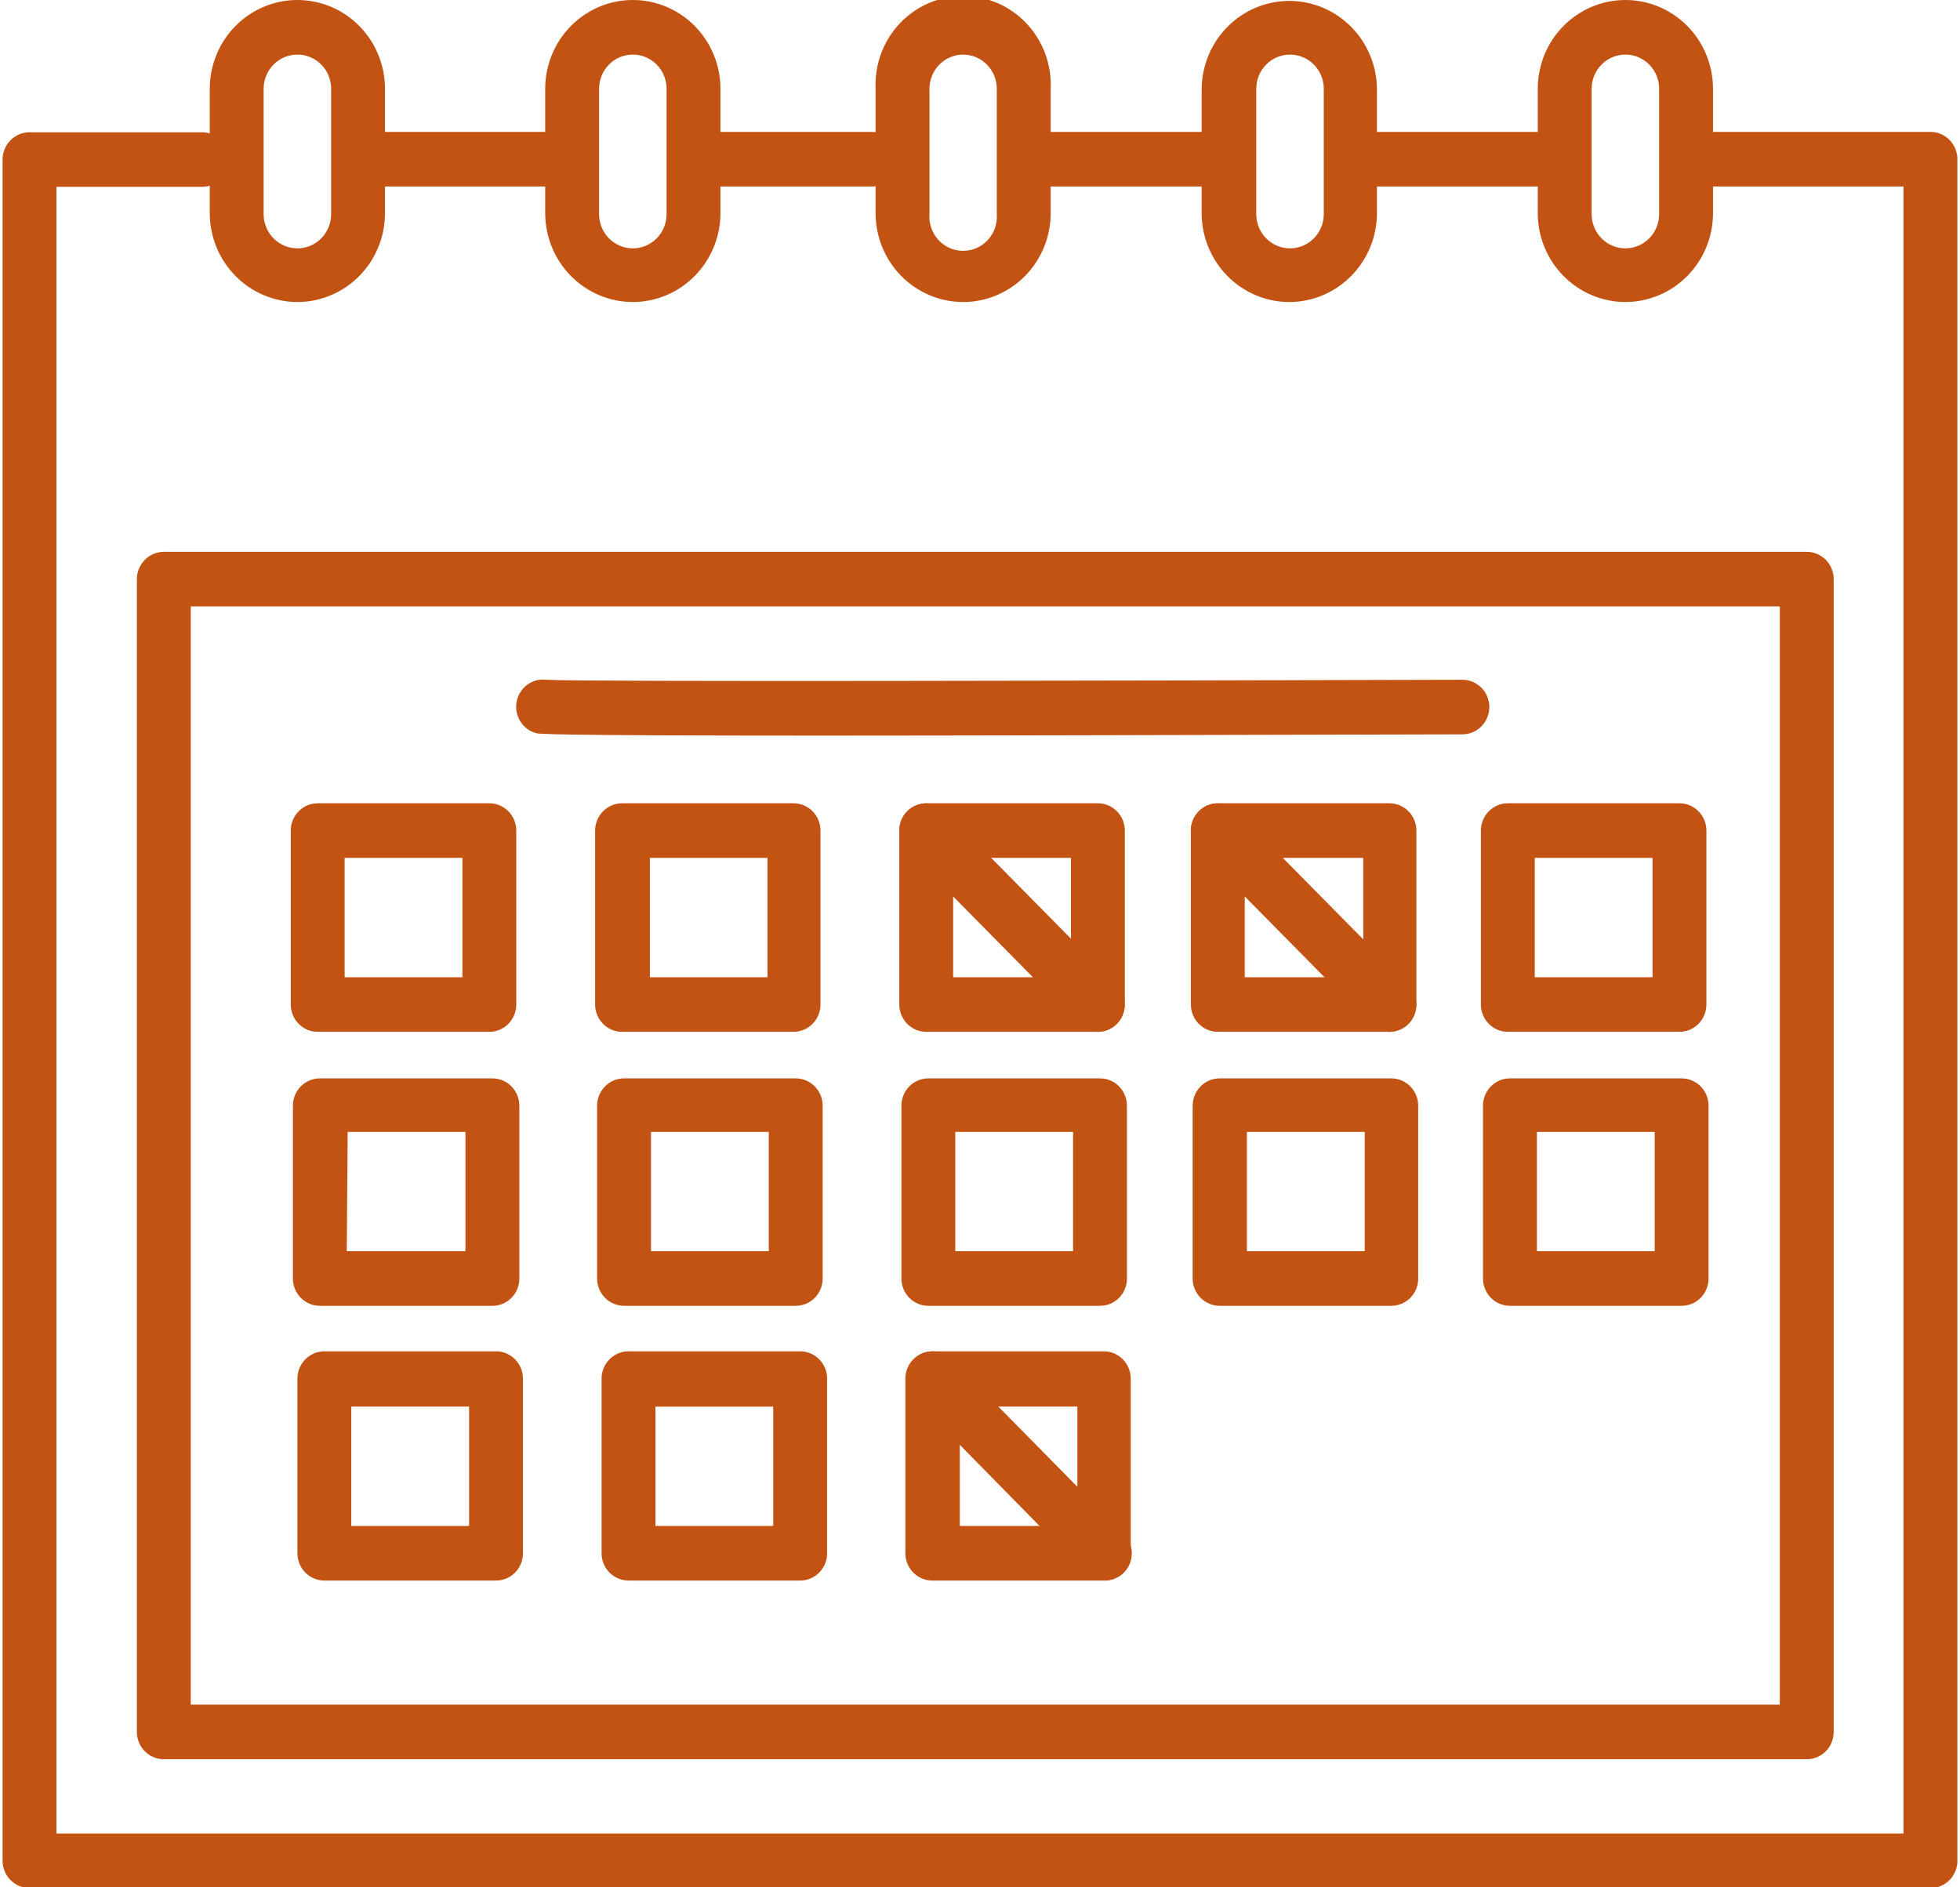
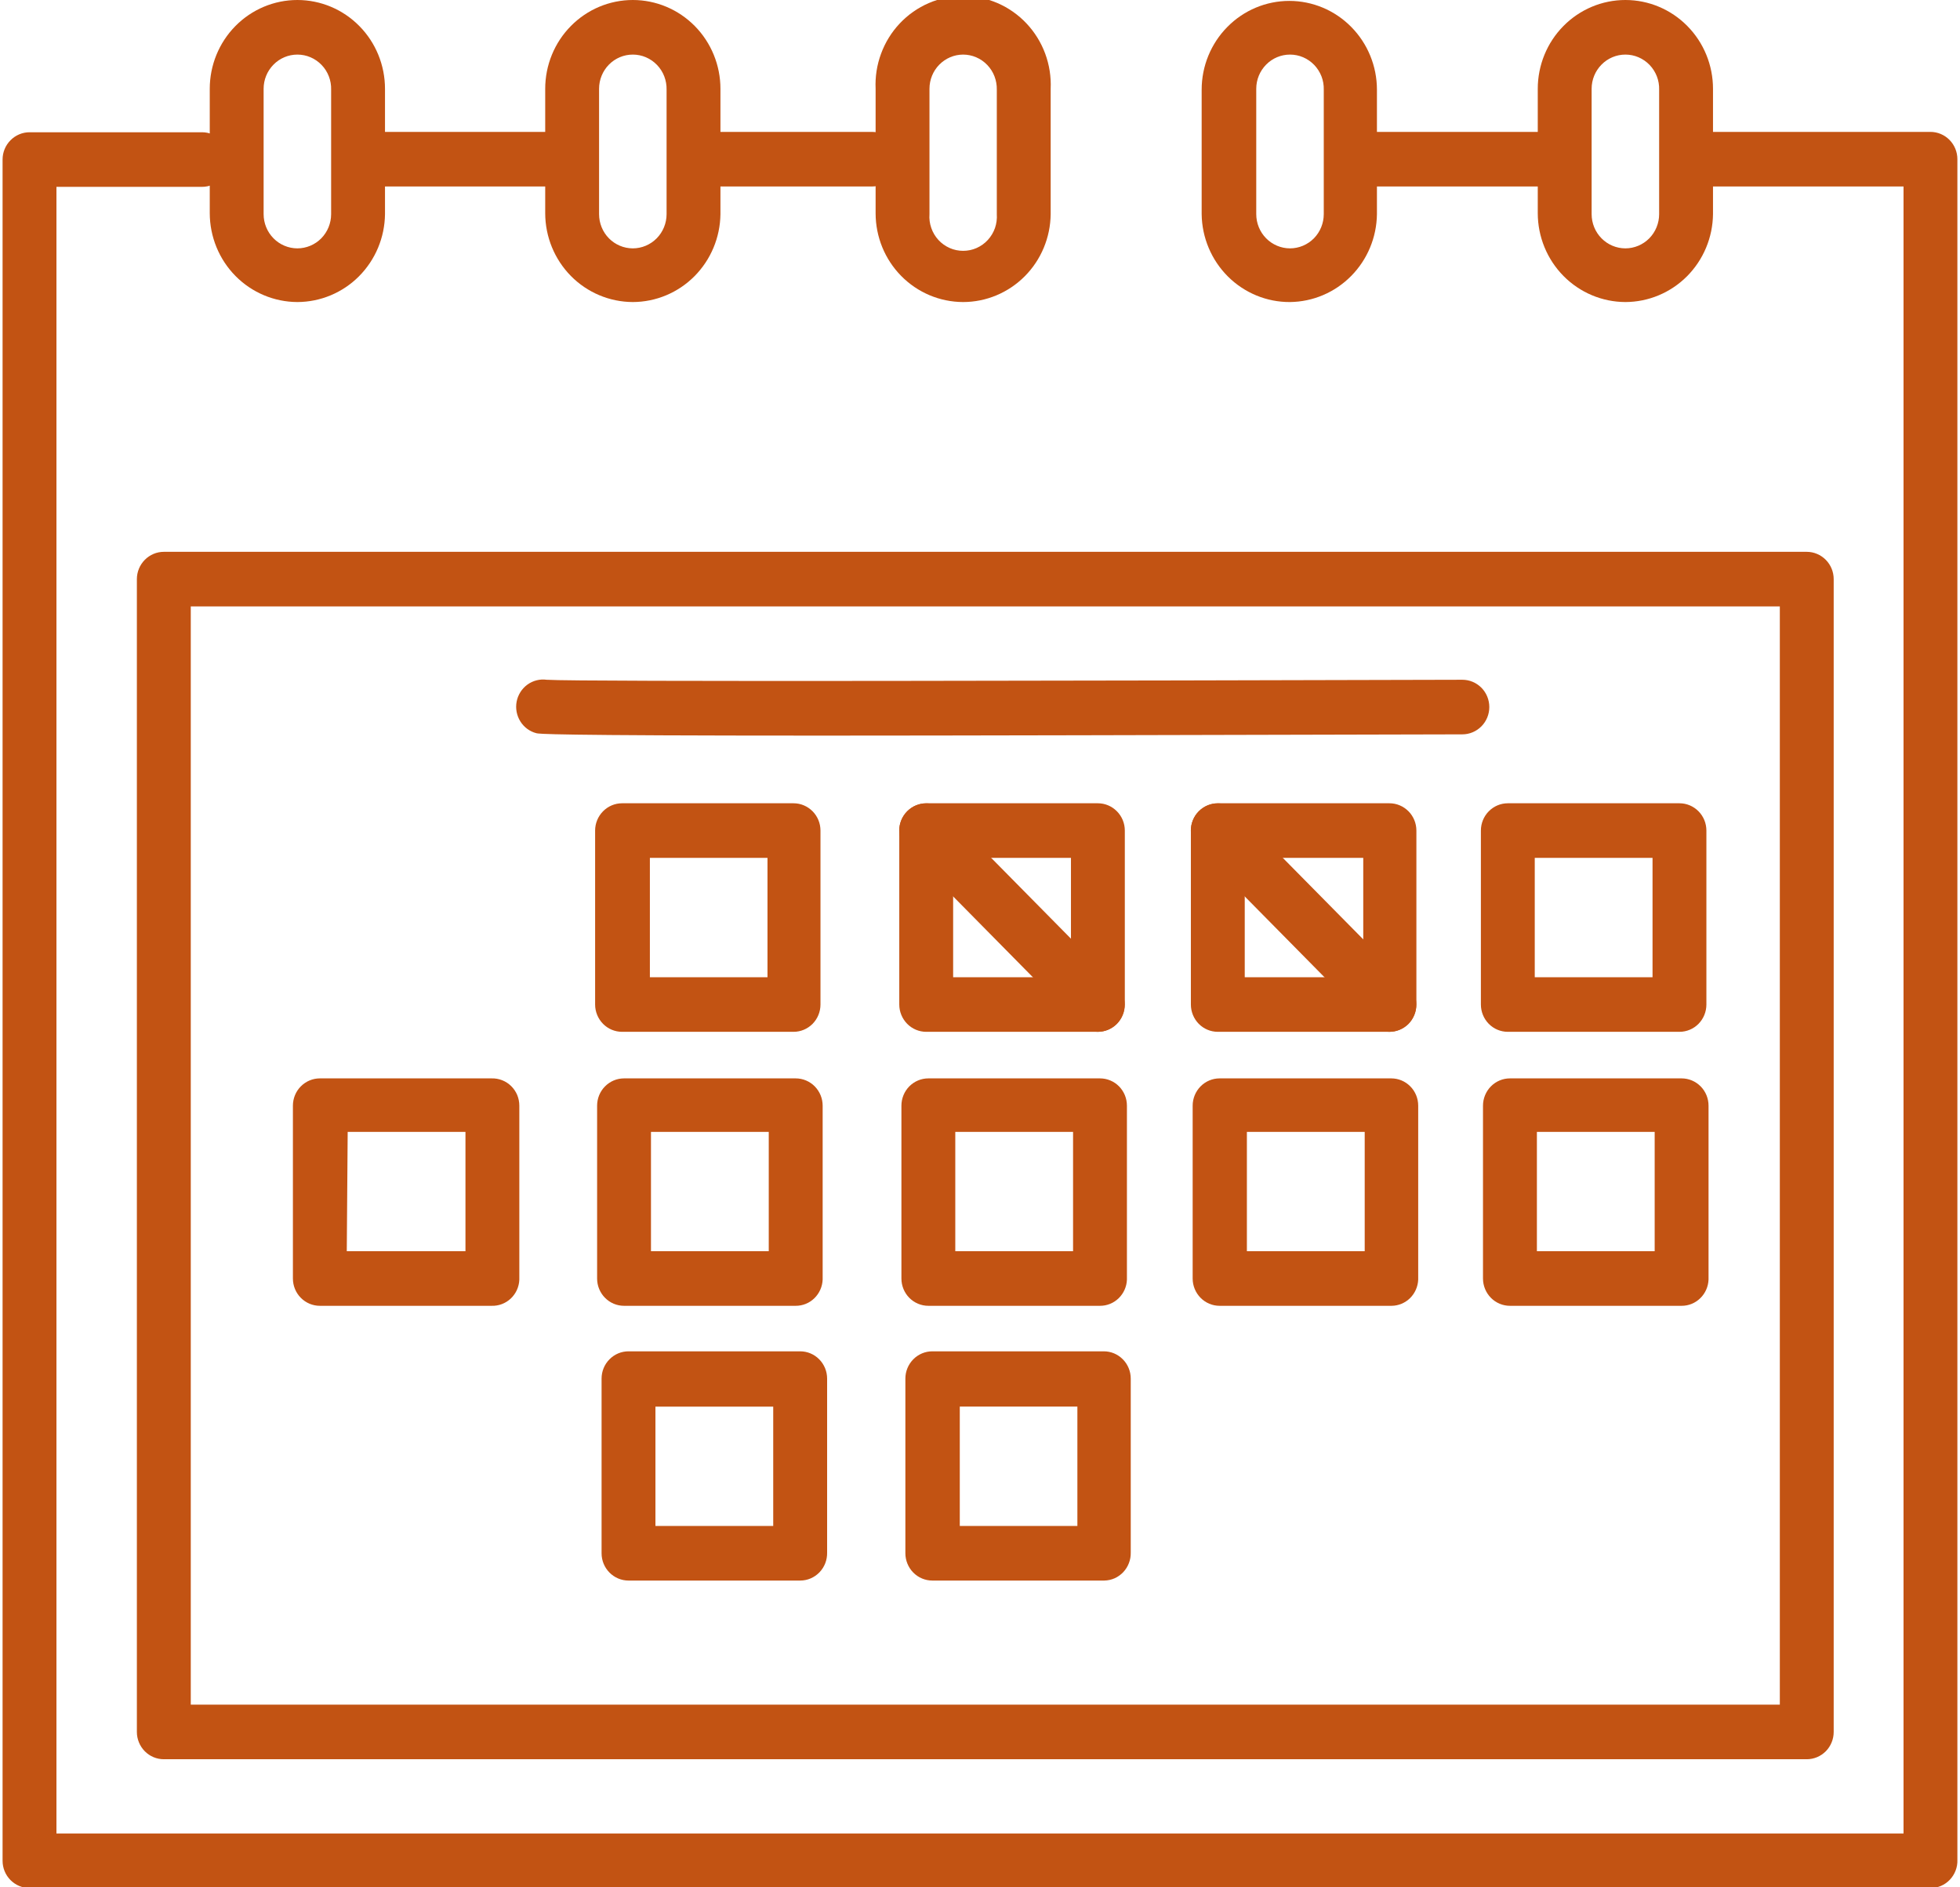
<svg xmlns="http://www.w3.org/2000/svg" width="54" height="52" viewBox="0 0 54 52" fill="none">
  <g clip-path="url(#clip0_355_3575)">
    <path d="M53.186 52.02H0.813C0.617 52.02 0.428 51.941 0.289 51.8C0.149 51.659 0.071 51.468 0.071 51.268V4.396C0.071 4.197 0.149 4.006 0.289 3.865C0.428 3.724 0.617 3.644 0.813 3.644H5.567C5.764 3.644 5.953 3.724 6.092 3.865C6.231 4.006 6.309 4.197 6.309 4.396C6.309 4.596 6.231 4.787 6.092 4.928C5.953 5.069 5.764 5.148 5.567 5.148H1.555V50.516H52.444V5.138H46.538C46.341 5.138 46.152 5.059 46.013 4.918C45.874 4.777 45.796 4.586 45.796 4.386C45.796 4.187 45.874 3.996 46.013 3.855C46.152 3.714 46.341 3.634 46.538 3.634H53.186C53.383 3.634 53.572 3.714 53.711 3.855C53.85 3.996 53.928 4.187 53.928 4.386V51.243C53.932 51.344 53.915 51.444 53.879 51.538C53.843 51.633 53.789 51.718 53.72 51.791C53.651 51.864 53.568 51.921 53.476 51.961C53.385 52 53.286 52.02 53.186 52.02Z" fill="#C25313" />
    <path d="M49.778 48.471H4.514C4.317 48.471 4.128 48.392 3.989 48.251C3.85 48.11 3.771 47.918 3.771 47.719V15.956C3.771 15.757 3.85 15.566 3.989 15.425C4.128 15.284 4.317 15.204 4.514 15.204H49.778C49.975 15.204 50.163 15.284 50.303 15.425C50.442 15.566 50.52 15.757 50.52 15.956V47.719C50.52 47.918 50.442 48.11 50.303 48.251C50.163 48.392 49.975 48.471 49.778 48.471ZM5.256 46.967H49.036V16.708H5.256V46.967Z" fill="#C25313" />
-     <path d="M30.425 43.548H25.686C25.49 43.548 25.301 43.469 25.162 43.328C25.023 43.187 24.944 42.995 24.944 42.796V37.983C24.944 37.784 25.023 37.593 25.162 37.452C25.301 37.311 25.49 37.232 25.686 37.232H30.411C30.608 37.232 30.796 37.311 30.935 37.452C31.075 37.593 31.153 37.784 31.153 37.983V42.776C31.155 42.875 31.139 42.974 31.103 43.066C31.068 43.159 31.015 43.244 30.948 43.315C30.88 43.387 30.799 43.445 30.71 43.485C30.62 43.525 30.523 43.546 30.425 43.548ZM26.443 42.044H29.683V38.755H26.443V42.044Z" fill="#C25313" />
-     <path d="M30.426 43.548C30.23 43.546 30.042 43.467 29.902 43.327L25.192 38.535C25.119 38.466 25.061 38.383 25.02 38.291C24.98 38.199 24.958 38.099 24.956 37.998C24.954 37.897 24.973 37.797 25.01 37.703C25.047 37.61 25.103 37.525 25.173 37.453C25.244 37.382 25.328 37.325 25.42 37.288C25.513 37.25 25.612 37.231 25.711 37.233C25.811 37.235 25.909 37.257 26 37.298C26.091 37.339 26.173 37.398 26.241 37.472L30.965 42.265C31.069 42.37 31.14 42.504 31.168 42.65C31.197 42.795 31.182 42.946 31.126 43.084C31.07 43.221 30.975 43.339 30.853 43.421C30.731 43.504 30.588 43.548 30.441 43.548H30.426Z" fill="#C25313" />
+     <path d="M30.425 43.548H25.686C25.49 43.548 25.301 43.469 25.162 43.328C25.023 43.187 24.944 42.995 24.944 42.796V37.983C24.944 37.784 25.023 37.593 25.162 37.452C25.301 37.311 25.49 37.232 25.686 37.232H30.411C30.608 37.232 30.796 37.311 30.935 37.452C31.075 37.593 31.153 37.784 31.153 37.983V42.776C31.155 42.875 31.139 42.974 31.103 43.066C31.068 43.159 31.015 43.244 30.948 43.315C30.88 43.387 30.799 43.445 30.71 43.485C30.62 43.525 30.523 43.546 30.425 43.548ZM26.443 42.044H29.683V38.755H26.443V42.044" fill="#C25313" />
    <path d="M22.046 43.548H17.316C17.119 43.548 16.931 43.469 16.792 43.328C16.652 43.187 16.574 42.996 16.574 42.796V37.984C16.574 37.784 16.652 37.593 16.792 37.452C16.931 37.311 17.119 37.232 17.316 37.232H22.046C22.242 37.232 22.431 37.311 22.57 37.452C22.709 37.593 22.788 37.784 22.788 37.984V42.776C22.79 42.877 22.773 42.976 22.737 43.07C22.701 43.164 22.646 43.249 22.577 43.321C22.508 43.393 22.425 43.45 22.334 43.489C22.243 43.528 22.145 43.548 22.046 43.548ZM18.058 42.044H21.303V38.756H18.058V42.044Z" fill="#C25313" />
-     <path d="M13.666 43.548H8.936C8.74 43.548 8.551 43.469 8.412 43.328C8.273 43.187 8.194 42.995 8.194 42.796V37.983C8.194 37.784 8.273 37.593 8.412 37.452C8.551 37.311 8.74 37.232 8.936 37.232H13.666C13.862 37.232 14.051 37.311 14.19 37.452C14.329 37.593 14.408 37.784 14.408 37.983V42.776C14.41 42.876 14.393 42.976 14.357 43.07C14.321 43.163 14.267 43.249 14.197 43.321C14.128 43.393 14.046 43.45 13.954 43.489C13.863 43.528 13.765 43.548 13.666 43.548ZM9.678 42.044H12.924V38.755H9.678V42.044Z" fill="#C25313" />
    <path d="M46.33 35.978H41.6C41.404 35.978 41.215 35.899 41.076 35.758C40.937 35.617 40.858 35.426 40.858 35.227V30.464C40.858 30.265 40.937 30.073 41.076 29.932C41.215 29.791 41.404 29.712 41.6 29.712H46.33C46.526 29.712 46.715 29.791 46.854 29.932C46.994 30.073 47.072 30.265 47.072 30.464V35.257C47.064 35.451 46.983 35.634 46.844 35.769C46.706 35.904 46.522 35.979 46.33 35.978ZM42.343 34.474H45.588V31.186H42.343V34.474Z" fill="#C25313" />
    <path d="M38.341 35.978H33.601C33.405 35.978 33.216 35.899 33.077 35.758C32.938 35.617 32.859 35.426 32.859 35.227V30.464C32.859 30.265 32.938 30.073 33.077 29.932C33.216 29.791 33.405 29.712 33.601 29.712H38.331C38.528 29.712 38.716 29.791 38.855 29.932C38.995 30.073 39.073 30.265 39.073 30.464V35.257C39.065 35.449 38.985 35.631 38.849 35.766C38.712 35.9 38.531 35.976 38.341 35.978ZM34.353 34.474H37.599V31.186H34.353V34.474Z" fill="#C25313" />
    <path d="M30.306 35.978H25.577C25.38 35.978 25.192 35.899 25.052 35.758C24.913 35.617 24.835 35.426 24.835 35.227V30.464C24.835 30.265 24.913 30.073 25.052 29.932C25.192 29.791 25.38 29.712 25.577 29.712H30.306C30.503 29.712 30.692 29.791 30.831 29.932C30.97 30.073 31.048 30.265 31.048 30.464V35.257C31.041 35.451 30.959 35.634 30.821 35.769C30.682 35.904 30.498 35.979 30.306 35.978ZM26.319 34.474H29.564V31.186H26.319V34.474Z" fill="#C25313" />
    <path d="M21.922 35.978H17.193C16.996 35.978 16.808 35.899 16.669 35.758C16.529 35.617 16.451 35.426 16.451 35.227V30.464C16.451 30.265 16.529 30.073 16.669 29.932C16.808 29.791 16.996 29.712 17.193 29.712H21.922C22.119 29.712 22.308 29.791 22.447 29.932C22.586 30.073 22.665 30.265 22.665 30.464V35.257C22.657 35.451 22.575 35.634 22.437 35.769C22.299 35.904 22.114 35.979 21.922 35.978ZM17.935 34.474H21.18V31.186H17.935V34.474Z" fill="#C25313" />
    <path d="M13.542 35.978H8.812C8.616 35.978 8.427 35.899 8.288 35.758C8.148 35.617 8.07 35.426 8.07 35.226V30.464C8.07 30.265 8.148 30.073 8.288 29.932C8.427 29.791 8.616 29.712 8.812 29.712H13.542C13.641 29.709 13.74 29.726 13.833 29.762C13.926 29.798 14.011 29.853 14.082 29.923C14.154 29.993 14.211 30.078 14.25 30.17C14.288 30.263 14.308 30.363 14.308 30.464V35.257C14.301 35.455 14.216 35.642 14.072 35.778C13.928 35.913 13.738 35.985 13.542 35.978ZM9.554 34.474H12.824V31.186H9.579L9.554 34.474Z" fill="#C25313" />
    <path d="M46.271 28.429H41.542C41.345 28.429 41.156 28.35 41.017 28.209C40.878 28.067 40.8 27.876 40.8 27.677V22.884C40.8 22.685 40.878 22.494 41.017 22.353C41.156 22.212 41.345 22.132 41.542 22.132H46.271C46.468 22.132 46.657 22.212 46.796 22.353C46.935 22.494 47.013 22.685 47.013 22.884V27.677C47.013 27.876 46.935 28.067 46.796 28.209C46.657 28.35 46.468 28.429 46.271 28.429ZM42.284 26.925H45.529V23.636H42.284V26.925Z" fill="#C25313" />
    <path d="M38.281 28.429H33.552C33.355 28.429 33.166 28.35 33.027 28.209C32.888 28.067 32.81 27.876 32.81 27.677V22.884C32.81 22.685 32.888 22.494 33.027 22.353C33.166 22.212 33.355 22.132 33.552 22.132H38.281C38.478 22.132 38.666 22.212 38.806 22.353C38.945 22.494 39.023 22.685 39.023 22.884V27.677C39.023 27.876 38.945 28.067 38.806 28.209C38.666 28.35 38.478 28.429 38.281 28.429ZM34.294 26.925H37.559V23.636H34.294V26.925Z" fill="#C25313" />
    <path d="M38.281 28.429C38.184 28.429 38.087 28.41 37.997 28.372C37.907 28.334 37.826 28.278 37.757 28.208L33.028 23.416C32.958 23.346 32.903 23.264 32.866 23.172C32.828 23.081 32.809 22.983 32.809 22.884C32.809 22.785 32.828 22.688 32.866 22.596C32.903 22.505 32.958 22.422 33.028 22.353C33.167 22.213 33.356 22.135 33.552 22.135C33.748 22.135 33.937 22.213 34.076 22.353L38.806 27.145C38.943 27.287 39.021 27.478 39.021 27.677C39.021 27.876 38.943 28.067 38.806 28.208C38.666 28.348 38.478 28.427 38.281 28.429Z" fill="#C25313" />
    <path d="M30.248 28.429H25.518C25.322 28.429 25.133 28.35 24.994 28.209C24.855 28.067 24.776 27.876 24.776 27.677V22.884C24.776 22.685 24.855 22.494 24.994 22.353C25.133 22.212 25.322 22.132 25.518 22.132H30.248C30.445 22.132 30.633 22.212 30.772 22.353C30.912 22.494 30.99 22.685 30.99 22.884V27.677C30.99 27.876 30.912 28.067 30.772 28.209C30.633 28.35 30.445 28.429 30.248 28.429ZM26.26 26.925H29.506V23.636H26.26V26.925Z" fill="#C25313" />
    <path d="M30.247 28.429C30.15 28.429 30.053 28.41 29.963 28.372C29.873 28.334 29.791 28.278 29.723 28.208L24.994 23.416C24.924 23.346 24.869 23.264 24.831 23.172C24.794 23.081 24.774 22.983 24.774 22.884C24.774 22.785 24.794 22.688 24.831 22.596C24.869 22.505 24.924 22.422 24.994 22.353C25.133 22.213 25.322 22.135 25.518 22.135C25.714 22.135 25.902 22.213 26.042 22.353L30.771 27.145C30.909 27.287 30.986 27.478 30.986 27.677C30.986 27.876 30.909 28.067 30.771 28.208C30.632 28.348 30.444 28.427 30.247 28.429Z" fill="#C25313" />
    <path d="M21.863 28.429H17.139C16.942 28.429 16.753 28.35 16.614 28.209C16.475 28.067 16.396 27.876 16.396 27.677V22.884C16.396 22.685 16.475 22.494 16.614 22.353C16.753 22.212 16.942 22.132 17.139 22.132H21.863C22.06 22.132 22.248 22.212 22.388 22.353C22.527 22.494 22.605 22.685 22.605 22.884V27.677C22.605 27.876 22.527 28.067 22.388 28.209C22.248 28.35 22.06 28.429 21.863 28.429ZM17.905 26.925H21.145V23.636H17.905V26.925Z" fill="#C25313" />
-     <path d="M13.482 28.429H8.753C8.556 28.429 8.367 28.35 8.228 28.209C8.089 28.067 8.011 27.876 8.011 27.677V22.884C8.011 22.685 8.089 22.494 8.228 22.353C8.367 22.212 8.556 22.132 8.753 22.132H13.482C13.679 22.132 13.868 22.212 14.007 22.353C14.146 22.494 14.224 22.685 14.224 22.884V27.677C14.224 27.876 14.146 28.067 14.007 28.209C13.868 28.35 13.679 28.429 13.482 28.429ZM9.495 26.925H12.74V23.636H9.495V26.925Z" fill="#C25313" />
    <path d="M22.629 20.268C15.036 20.268 14.853 20.218 14.779 20.202C14.595 20.155 14.437 20.038 14.336 19.876C14.235 19.714 14.198 19.519 14.234 19.331C14.27 19.143 14.376 18.976 14.53 18.863C14.683 18.752 14.873 18.703 15.061 18.729C15.936 18.789 30.604 18.754 40.29 18.729C40.487 18.729 40.675 18.808 40.815 18.949C40.954 19.09 41.032 19.281 41.032 19.481C41.032 19.68 40.954 19.871 40.815 20.012C40.675 20.153 40.487 20.233 40.29 20.233C31.994 20.253 26.399 20.268 22.629 20.268Z" fill="#C25313" />
    <path d="M42.858 5.138H37.416C37.219 5.138 37.03 5.059 36.891 4.918C36.752 4.777 36.674 4.586 36.674 4.386C36.674 4.187 36.752 3.996 36.891 3.855C37.03 3.714 37.219 3.634 37.416 3.634H42.858C43.054 3.634 43.243 3.714 43.382 3.855C43.521 3.996 43.599 4.187 43.599 4.386C43.599 4.586 43.521 4.777 43.382 4.918C43.243 5.059 43.054 5.138 42.858 5.138Z" fill="#C25313" />
-     <path d="M33.641 5.138H28.575C28.378 5.138 28.189 5.059 28.05 4.918C27.911 4.777 27.833 4.586 27.833 4.386C27.833 4.187 27.911 3.996 28.05 3.855C28.189 3.714 28.378 3.634 28.575 3.634H33.641C33.837 3.634 34.026 3.714 34.165 3.855C34.305 3.996 34.383 4.187 34.383 4.386C34.383 4.586 34.305 4.777 34.165 4.918C34.026 5.059 33.837 5.138 33.641 5.138Z" fill="#C25313" />
    <path d="M24.024 5.138H19.785C19.588 5.138 19.399 5.059 19.26 4.918C19.121 4.777 19.043 4.586 19.043 4.386C19.043 4.187 19.121 3.996 19.26 3.855C19.399 3.714 19.588 3.634 19.785 3.634H24.024C24.221 3.634 24.41 3.714 24.549 3.855C24.688 3.996 24.767 4.187 24.767 4.386C24.767 4.586 24.688 4.777 24.549 4.918C24.41 5.059 24.221 5.138 24.024 5.138Z" fill="#C25313" />
    <path d="M15.06 5.138H10.173C9.976 5.138 9.787 5.059 9.648 4.918C9.509 4.777 9.431 4.586 9.431 4.386C9.431 4.187 9.509 3.996 9.648 3.855C9.787 3.714 9.976 3.635 10.173 3.635H15.06C15.257 3.635 15.446 3.714 15.585 3.855C15.724 3.996 15.802 4.187 15.802 4.386C15.802 4.586 15.724 4.777 15.585 4.918C15.446 5.059 15.257 5.138 15.06 5.138Z" fill="#C25313" />
    <path d="M35.541 8.322C34.902 8.326 34.288 8.073 33.832 7.62C33.376 7.166 33.115 6.548 33.107 5.9V2.471C33.107 1.823 33.362 1.2 33.815 0.742C34.267 0.283 34.881 0.025 35.522 0.025C36.162 0.025 36.776 0.283 37.228 0.742C37.681 1.2 37.936 1.823 37.936 2.471V5.9C37.928 6.541 37.673 7.153 37.225 7.605C36.778 8.058 36.173 8.315 35.541 8.322ZM35.541 1.504C35.295 1.504 35.058 1.603 34.884 1.78C34.709 1.957 34.611 2.196 34.611 2.446V5.9C34.611 6.15 34.709 6.39 34.884 6.567C35.058 6.743 35.295 6.843 35.541 6.843C35.788 6.843 36.025 6.743 36.199 6.567C36.373 6.39 36.471 6.15 36.471 5.9V2.471C36.475 2.346 36.453 2.22 36.408 2.103C36.362 1.986 36.294 1.879 36.208 1.789C36.121 1.699 36.017 1.627 35.903 1.578C35.788 1.529 35.666 1.504 35.541 1.504Z" fill="#C25313" />
    <path d="M44.781 8.322C44.141 8.32 43.528 8.062 43.076 7.604C42.623 7.145 42.368 6.524 42.367 5.875V2.446C42.367 1.798 42.621 1.175 43.074 0.717C43.527 0.258 44.141 0 44.781 0C45.422 0 46.036 0.258 46.488 0.717C46.941 1.175 47.195 1.798 47.195 2.446V5.9C47.188 6.544 46.93 7.159 46.478 7.613C46.026 8.066 45.417 8.32 44.781 8.322ZM44.781 1.504C44.535 1.504 44.298 1.603 44.124 1.78C43.949 1.957 43.851 2.196 43.851 2.446V5.9C43.851 6.15 43.949 6.39 44.124 6.567C44.298 6.743 44.535 6.843 44.781 6.843C45.028 6.843 45.264 6.743 45.439 6.567C45.613 6.39 45.711 6.15 45.711 5.9V2.471C45.715 2.346 45.693 2.22 45.648 2.103C45.602 1.986 45.535 1.879 45.448 1.789C45.361 1.699 45.258 1.627 45.143 1.578C45.029 1.529 44.906 1.504 44.781 1.504Z" fill="#C25313" />
    <path d="M17.435 8.322C16.795 8.32 16.181 8.062 15.729 7.604C15.277 7.145 15.022 6.524 15.021 5.875V2.446C15.021 1.798 15.275 1.175 15.728 0.717C16.18 0.258 16.794 0 17.435 0C18.075 0 18.689 0.258 19.142 0.717C19.594 1.175 19.849 1.798 19.849 2.446V5.9C19.841 6.544 19.583 7.159 19.131 7.613C18.68 8.066 18.07 8.32 17.435 8.322ZM17.435 1.504C17.188 1.504 16.951 1.603 16.777 1.78C16.603 1.957 16.505 2.196 16.505 2.446V5.9C16.505 6.15 16.603 6.39 16.777 6.567C16.951 6.743 17.188 6.843 17.435 6.843C17.681 6.843 17.918 6.743 18.092 6.567C18.267 6.39 18.365 6.15 18.365 5.9V2.471C18.368 2.346 18.346 2.22 18.301 2.103C18.256 1.986 18.188 1.879 18.101 1.789C18.014 1.699 17.911 1.627 17.796 1.578C17.682 1.529 17.559 1.504 17.435 1.504Z" fill="#C25313" />
    <path d="M8.193 8.322C7.554 8.32 6.94 8.062 6.488 7.604C6.035 7.145 5.781 6.524 5.779 5.875V2.446C5.779 1.798 6.034 1.175 6.486 0.717C6.939 0.258 7.553 0 8.193 0C8.834 0 9.448 0.258 9.9 0.717C10.353 1.175 10.607 1.798 10.607 2.446V5.9C10.6 6.544 10.342 7.159 9.89 7.613C9.439 8.066 8.829 8.32 8.193 8.322ZM8.193 1.504C7.947 1.504 7.71 1.603 7.536 1.78C7.361 1.957 7.263 2.196 7.263 2.446V5.9C7.263 6.15 7.361 6.39 7.536 6.567C7.71 6.743 7.947 6.843 8.193 6.843C8.44 6.843 8.677 6.743 8.851 6.567C9.025 6.39 9.123 6.15 9.123 5.9V2.471C9.127 2.346 9.105 2.22 9.06 2.103C9.015 1.986 8.947 1.879 8.86 1.789C8.773 1.699 8.67 1.627 8.555 1.578C8.441 1.529 8.318 1.504 8.193 1.504Z" fill="#C25313" />
    <path d="M26.533 8.322C25.893 8.32 25.281 8.062 24.829 7.603C24.377 7.145 24.124 6.523 24.124 5.875V2.446C24.109 2.116 24.16 1.786 24.275 1.477C24.389 1.167 24.564 0.884 24.79 0.645C25.015 0.406 25.286 0.216 25.586 0.086C25.886 -0.044 26.209 -0.111 26.535 -0.111C26.861 -0.111 27.184 -0.044 27.484 0.086C27.784 0.216 28.055 0.406 28.28 0.645C28.506 0.884 28.681 1.167 28.796 1.477C28.91 1.786 28.962 2.116 28.947 2.446V5.9C28.94 6.545 28.683 7.161 28.231 7.614C27.779 8.067 27.169 8.322 26.533 8.322ZM26.533 1.504C26.287 1.505 26.052 1.605 25.878 1.782C25.705 1.958 25.608 2.197 25.608 2.446V5.9C25.598 6.03 25.615 6.159 25.658 6.282C25.7 6.404 25.767 6.516 25.854 6.611C25.941 6.706 26.047 6.781 26.164 6.833C26.281 6.885 26.407 6.911 26.535 6.911C26.663 6.911 26.79 6.885 26.907 6.833C27.024 6.781 27.129 6.706 27.216 6.611C27.303 6.516 27.37 6.404 27.413 6.282C27.455 6.159 27.472 6.03 27.463 5.9V2.471C27.466 2.346 27.444 2.22 27.399 2.103C27.354 1.986 27.286 1.879 27.199 1.789C27.113 1.699 27.009 1.627 26.894 1.578C26.78 1.529 26.657 1.504 26.533 1.504Z" fill="#C25313" />
  </g>
  <defs>
    <clipPath id="clip0_355_3575">
      <rect width="53.857" height="52" fill="white" transform="translate(0.071)" />
    </clipPath>
  </defs>
</svg>